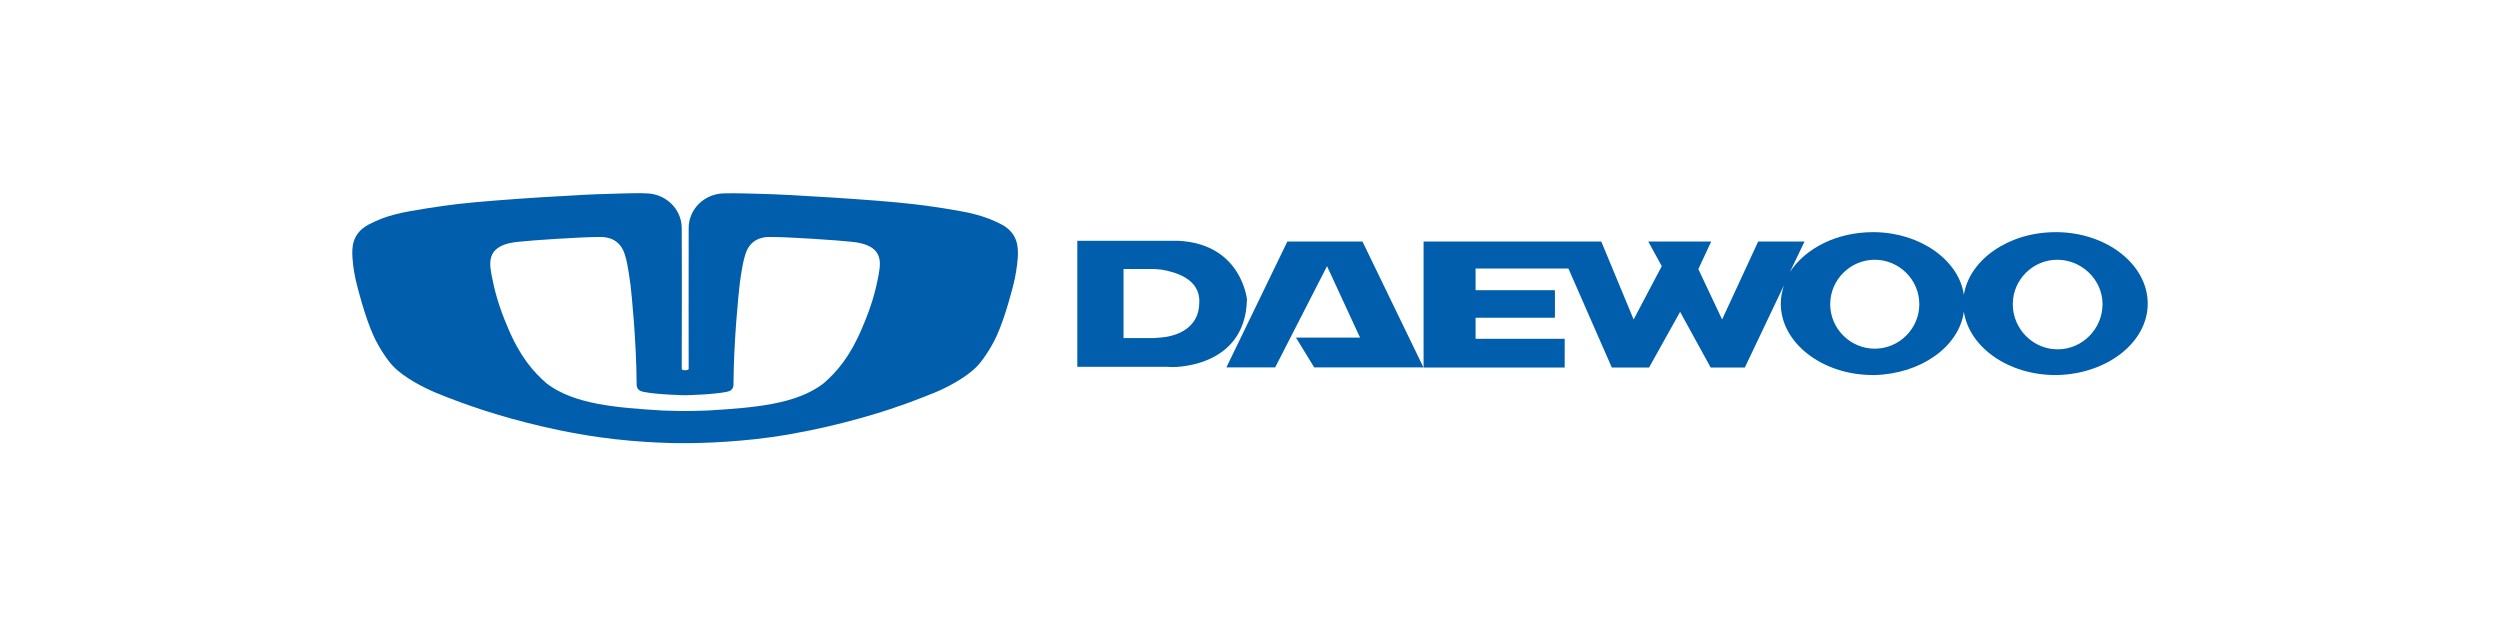
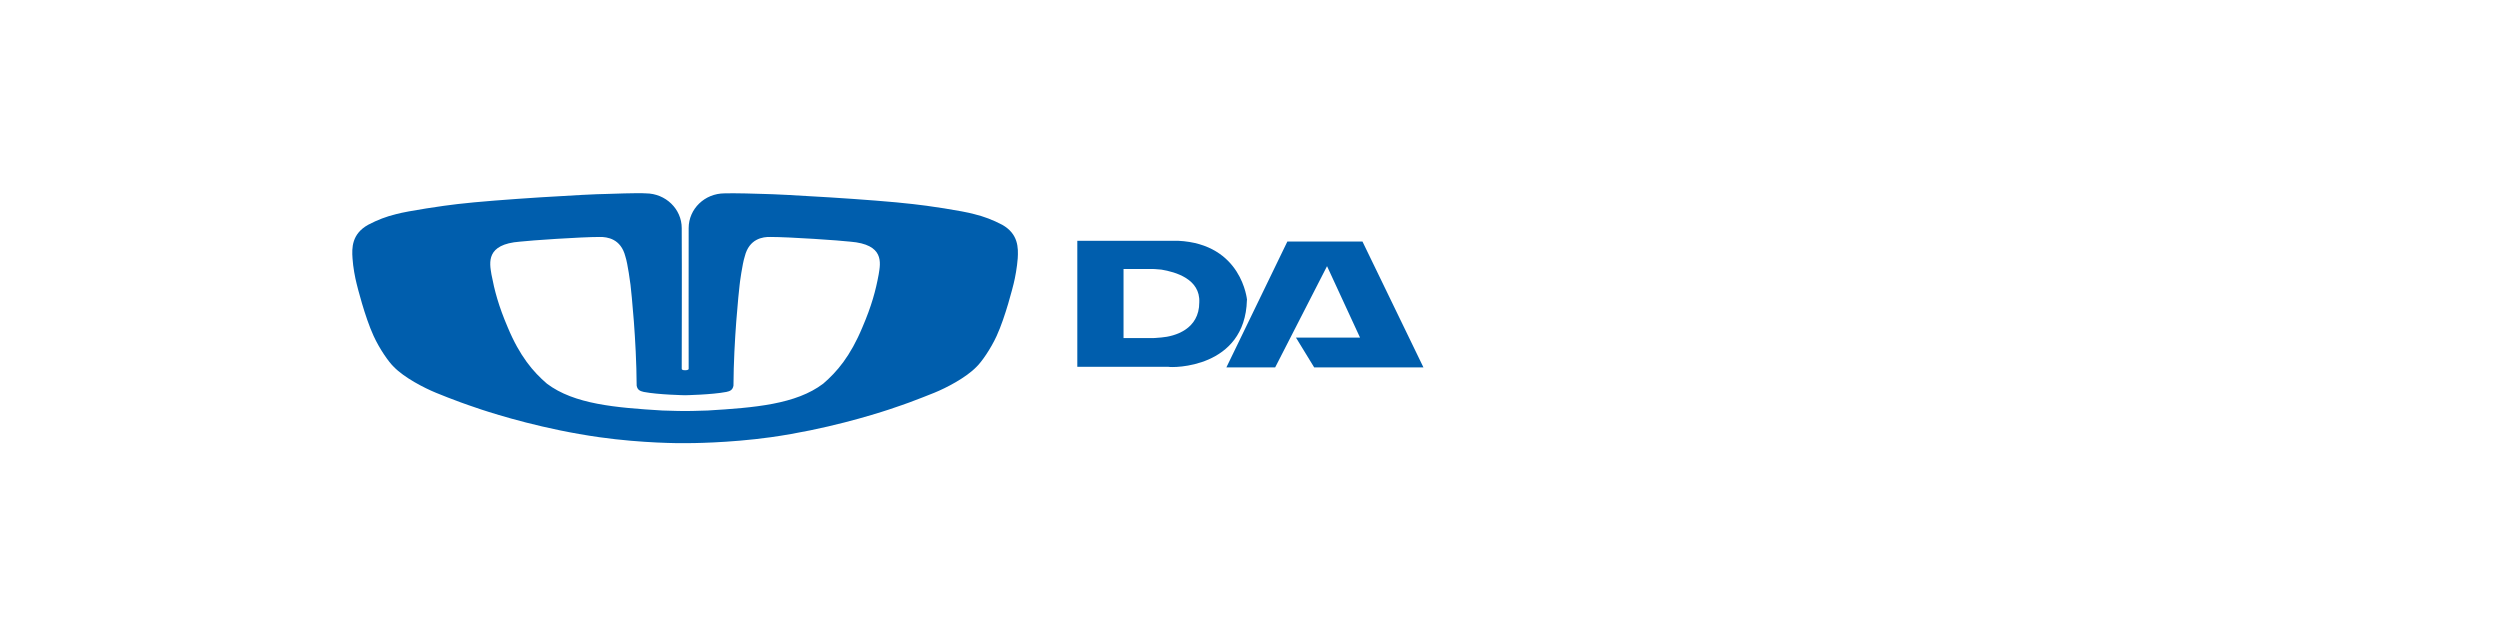
<svg xmlns="http://www.w3.org/2000/svg" width="220" height="56" viewBox="0 0 220 56" fill="none">
  <path d="M88.193 19.78C87.368 19.347 86.589 19.054 85.753 18.848C84.679 18.545 81.504 18.078 80.341 17.959C76.962 17.558 68.522 17.081 67.291 17.07C66.941 17.049 64.376 16.984 63.777 17.016C63.777 17.016 63.777 17.016 63.766 17.016C62.014 17.016 60.602 18.382 60.602 20.073C60.602 20.181 60.602 20.279 60.602 20.376C60.591 23.91 60.602 30.955 60.602 32.451C60.602 32.57 60.387 32.581 60.297 32.581C60.206 32.581 59.992 32.581 59.992 32.451C59.992 30.944 60.014 23.769 59.992 20.279C59.992 20.214 59.992 20.138 59.992 20.073C59.992 18.393 58.579 17.027 56.839 17.016H56.817C56.184 16.962 53.653 17.06 53.303 17.07C52.06 17.07 43.62 17.558 40.253 17.959C39.089 18.089 35.914 18.555 34.841 18.848C33.993 19.054 33.225 19.347 32.4 19.78C30.954 20.582 30.954 21.807 31.022 22.739C31.067 23.498 31.248 24.441 31.384 24.972C31.44 25.2 32.095 27.855 32.875 29.557C33.406 30.717 34.208 31.855 34.638 32.267C35.575 33.242 37.338 34.142 38.366 34.564C38.965 34.814 39.779 35.128 40.547 35.41C40.818 35.507 41.439 35.735 42.355 36.038C43.778 36.505 47.902 37.794 52.761 38.477C56.523 39.008 59.901 39.008 60.297 38.998C60.692 38.998 64.059 38.998 67.822 38.477C72.669 37.794 76.804 36.505 78.228 36.038C79.143 35.735 79.764 35.507 80.036 35.41C80.804 35.128 81.617 34.803 82.216 34.564C83.256 34.142 85.007 33.242 85.945 32.267C86.374 31.855 87.176 30.717 87.707 29.557C88.487 27.855 89.142 25.2 89.199 24.972C89.334 24.441 89.504 23.498 89.56 22.739C89.617 21.807 89.617 20.582 88.193 19.78ZM77.324 24.148C77.064 25.568 76.703 26.912 75.889 28.809C74.827 31.356 73.652 32.722 72.443 33.762C70.048 35.583 66.398 35.876 62.274 36.125C61.235 36.169 60.308 36.169 60.285 36.169C60.285 36.169 59.336 36.169 58.297 36.125C54.173 35.876 50.523 35.572 48.128 33.762C46.919 32.722 45.744 31.356 44.682 28.809C43.869 26.912 43.518 25.568 43.247 24.148C43.078 23.119 42.739 21.493 45.755 21.265C46.682 21.157 51.1 20.853 52.772 20.853C53.438 20.842 54.636 21.005 55.032 22.566C55.246 23.205 55.472 24.972 55.484 25.059C55.574 25.85 56.003 29.925 56.026 33.936C56.094 34.315 56.32 34.413 56.647 34.489C57.935 34.738 60.285 34.781 60.285 34.781C60.285 34.781 62.636 34.738 63.924 34.489C64.251 34.423 64.477 34.315 64.545 33.936C64.568 29.925 64.997 25.85 65.088 25.059C65.088 24.983 65.325 23.216 65.539 22.566C65.924 21.005 67.132 20.832 67.799 20.853C69.483 20.853 73.9 21.157 74.816 21.265C77.832 21.504 77.493 23.119 77.324 24.148Z" fill="#005EAD" />
  <path fill-rule="evenodd" clip-rule="evenodd" d="M109.74 26.403C109.74 26.403 109.31 21.46 103.672 21.189H94.803V32.277H102.802C103.175 32.375 109.57 32.429 109.729 26.403M102.204 29.698C101.718 29.752 101.401 29.752 101.401 29.752H98.871V23.671H101.401C101.401 23.671 101.718 23.671 102.204 23.726C103.435 23.931 105.638 24.549 105.537 26.609C105.537 28.982 103.39 29.6 102.204 29.698Z" fill="#005EAD" />
  <path fill-rule="evenodd" clip-rule="evenodd" d="M113.288 21.254L107.921 32.332H112.214L116.779 23.422L119.683 29.709H114.045L115.649 32.332H125.264L119.897 21.254" fill="#005EAD" />
-   <path fill-rule="evenodd" clip-rule="evenodd" d="M181.046 20.43H180.888C176.752 20.43 173.306 22.858 172.82 25.948C172.391 22.913 169.013 20.485 164.979 20.43H164.821C161.601 20.43 158.855 21.872 157.511 23.942L158.799 21.254H154.72L151.545 28.115L149.455 23.682L150.585 21.254H145.048L146.235 23.422L143.76 28.115L140.913 21.254H125.275V32.342H137.693V29.817H129.851V27.963H136.834V25.536H129.851V23.628H138.02L141.839 32.342H145.116L147.85 27.443L150.539 32.342H153.545L156.98 25.124C156.821 25.633 156.708 26.153 156.708 26.717C156.708 30.175 160.358 33.004 164.821 33.004H164.979C169.013 32.895 172.391 30.532 172.82 27.432C173.306 30.576 176.741 33.004 180.888 33.004H181.046C185.452 32.895 189 30.12 189 26.717C189 23.314 185.452 20.485 181.046 20.43ZM164.979 30.684C162.832 30.684 161.058 28.928 161.058 26.771C161.058 24.614 162.832 22.858 164.979 22.858C167.126 22.858 168.9 24.614 168.9 26.771C168.9 28.928 167.126 30.684 164.979 30.684ZM181.102 30.738H181.046C178.899 30.738 177.125 28.939 177.125 26.771C177.125 24.604 178.899 22.858 181.046 22.858C183.192 22.858 185.023 24.614 185.023 26.771C185.023 28.928 183.249 30.738 181.102 30.738Z" fill="#005EAD" />
</svg>